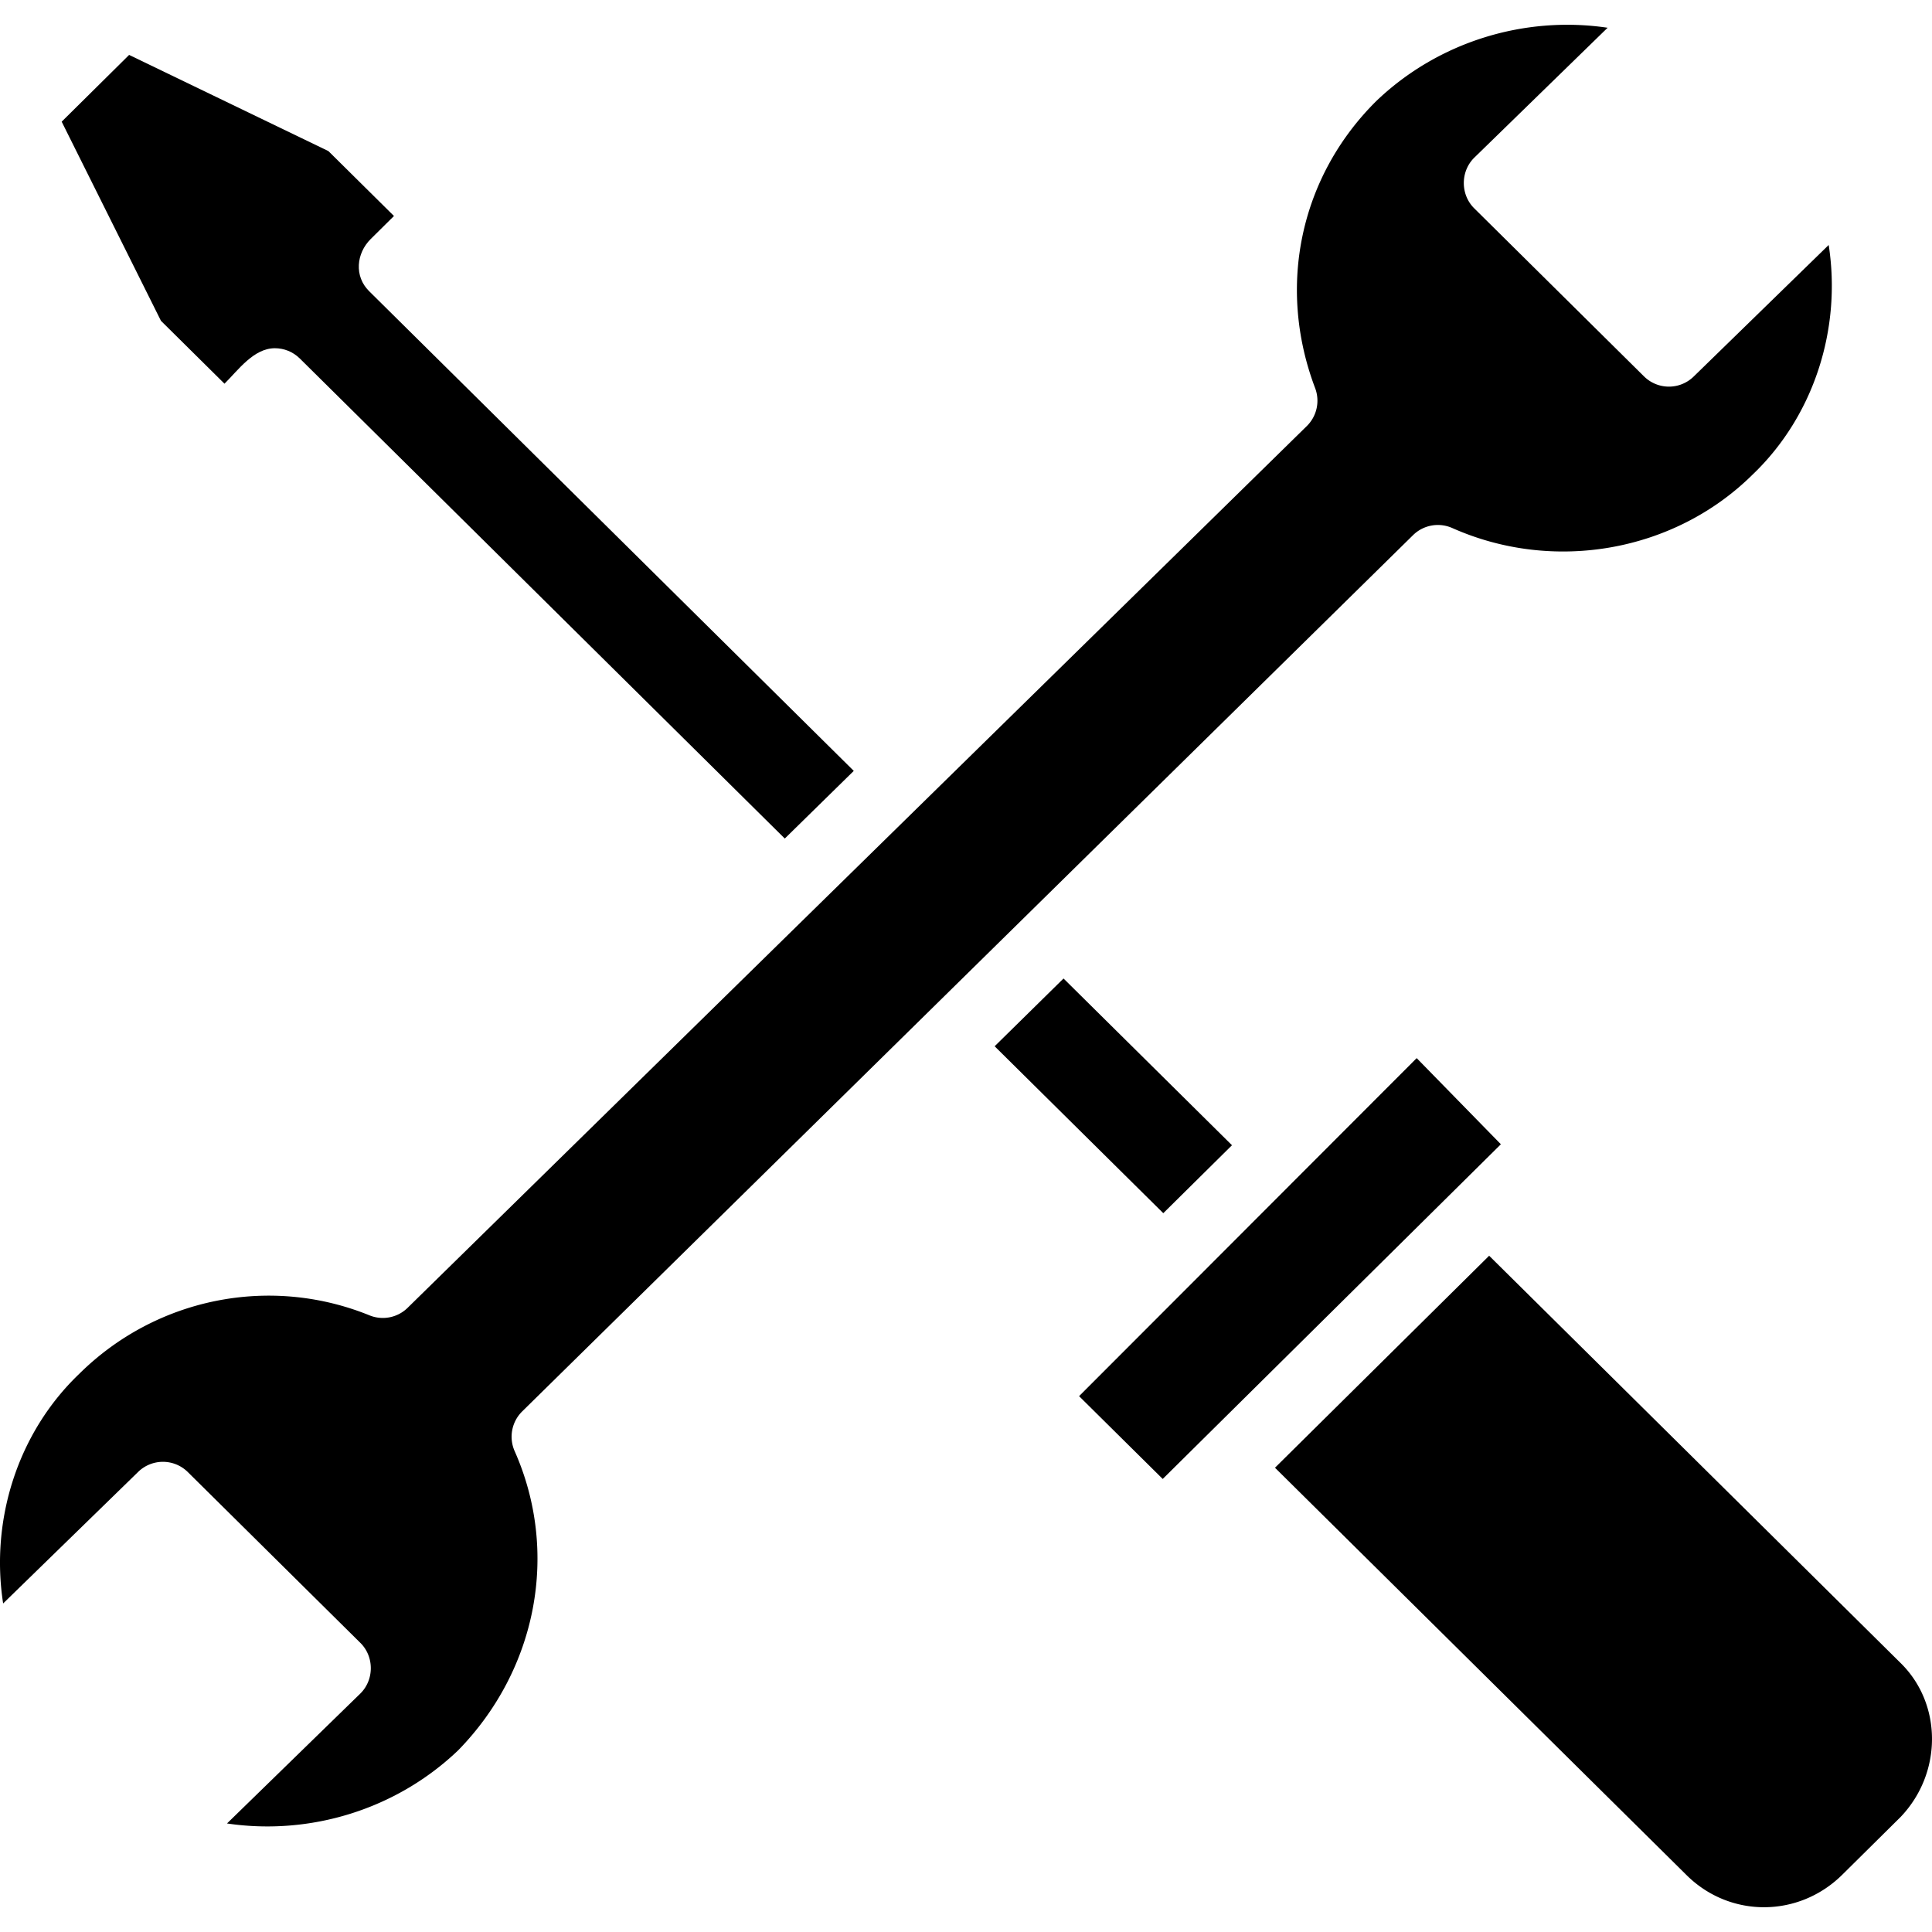
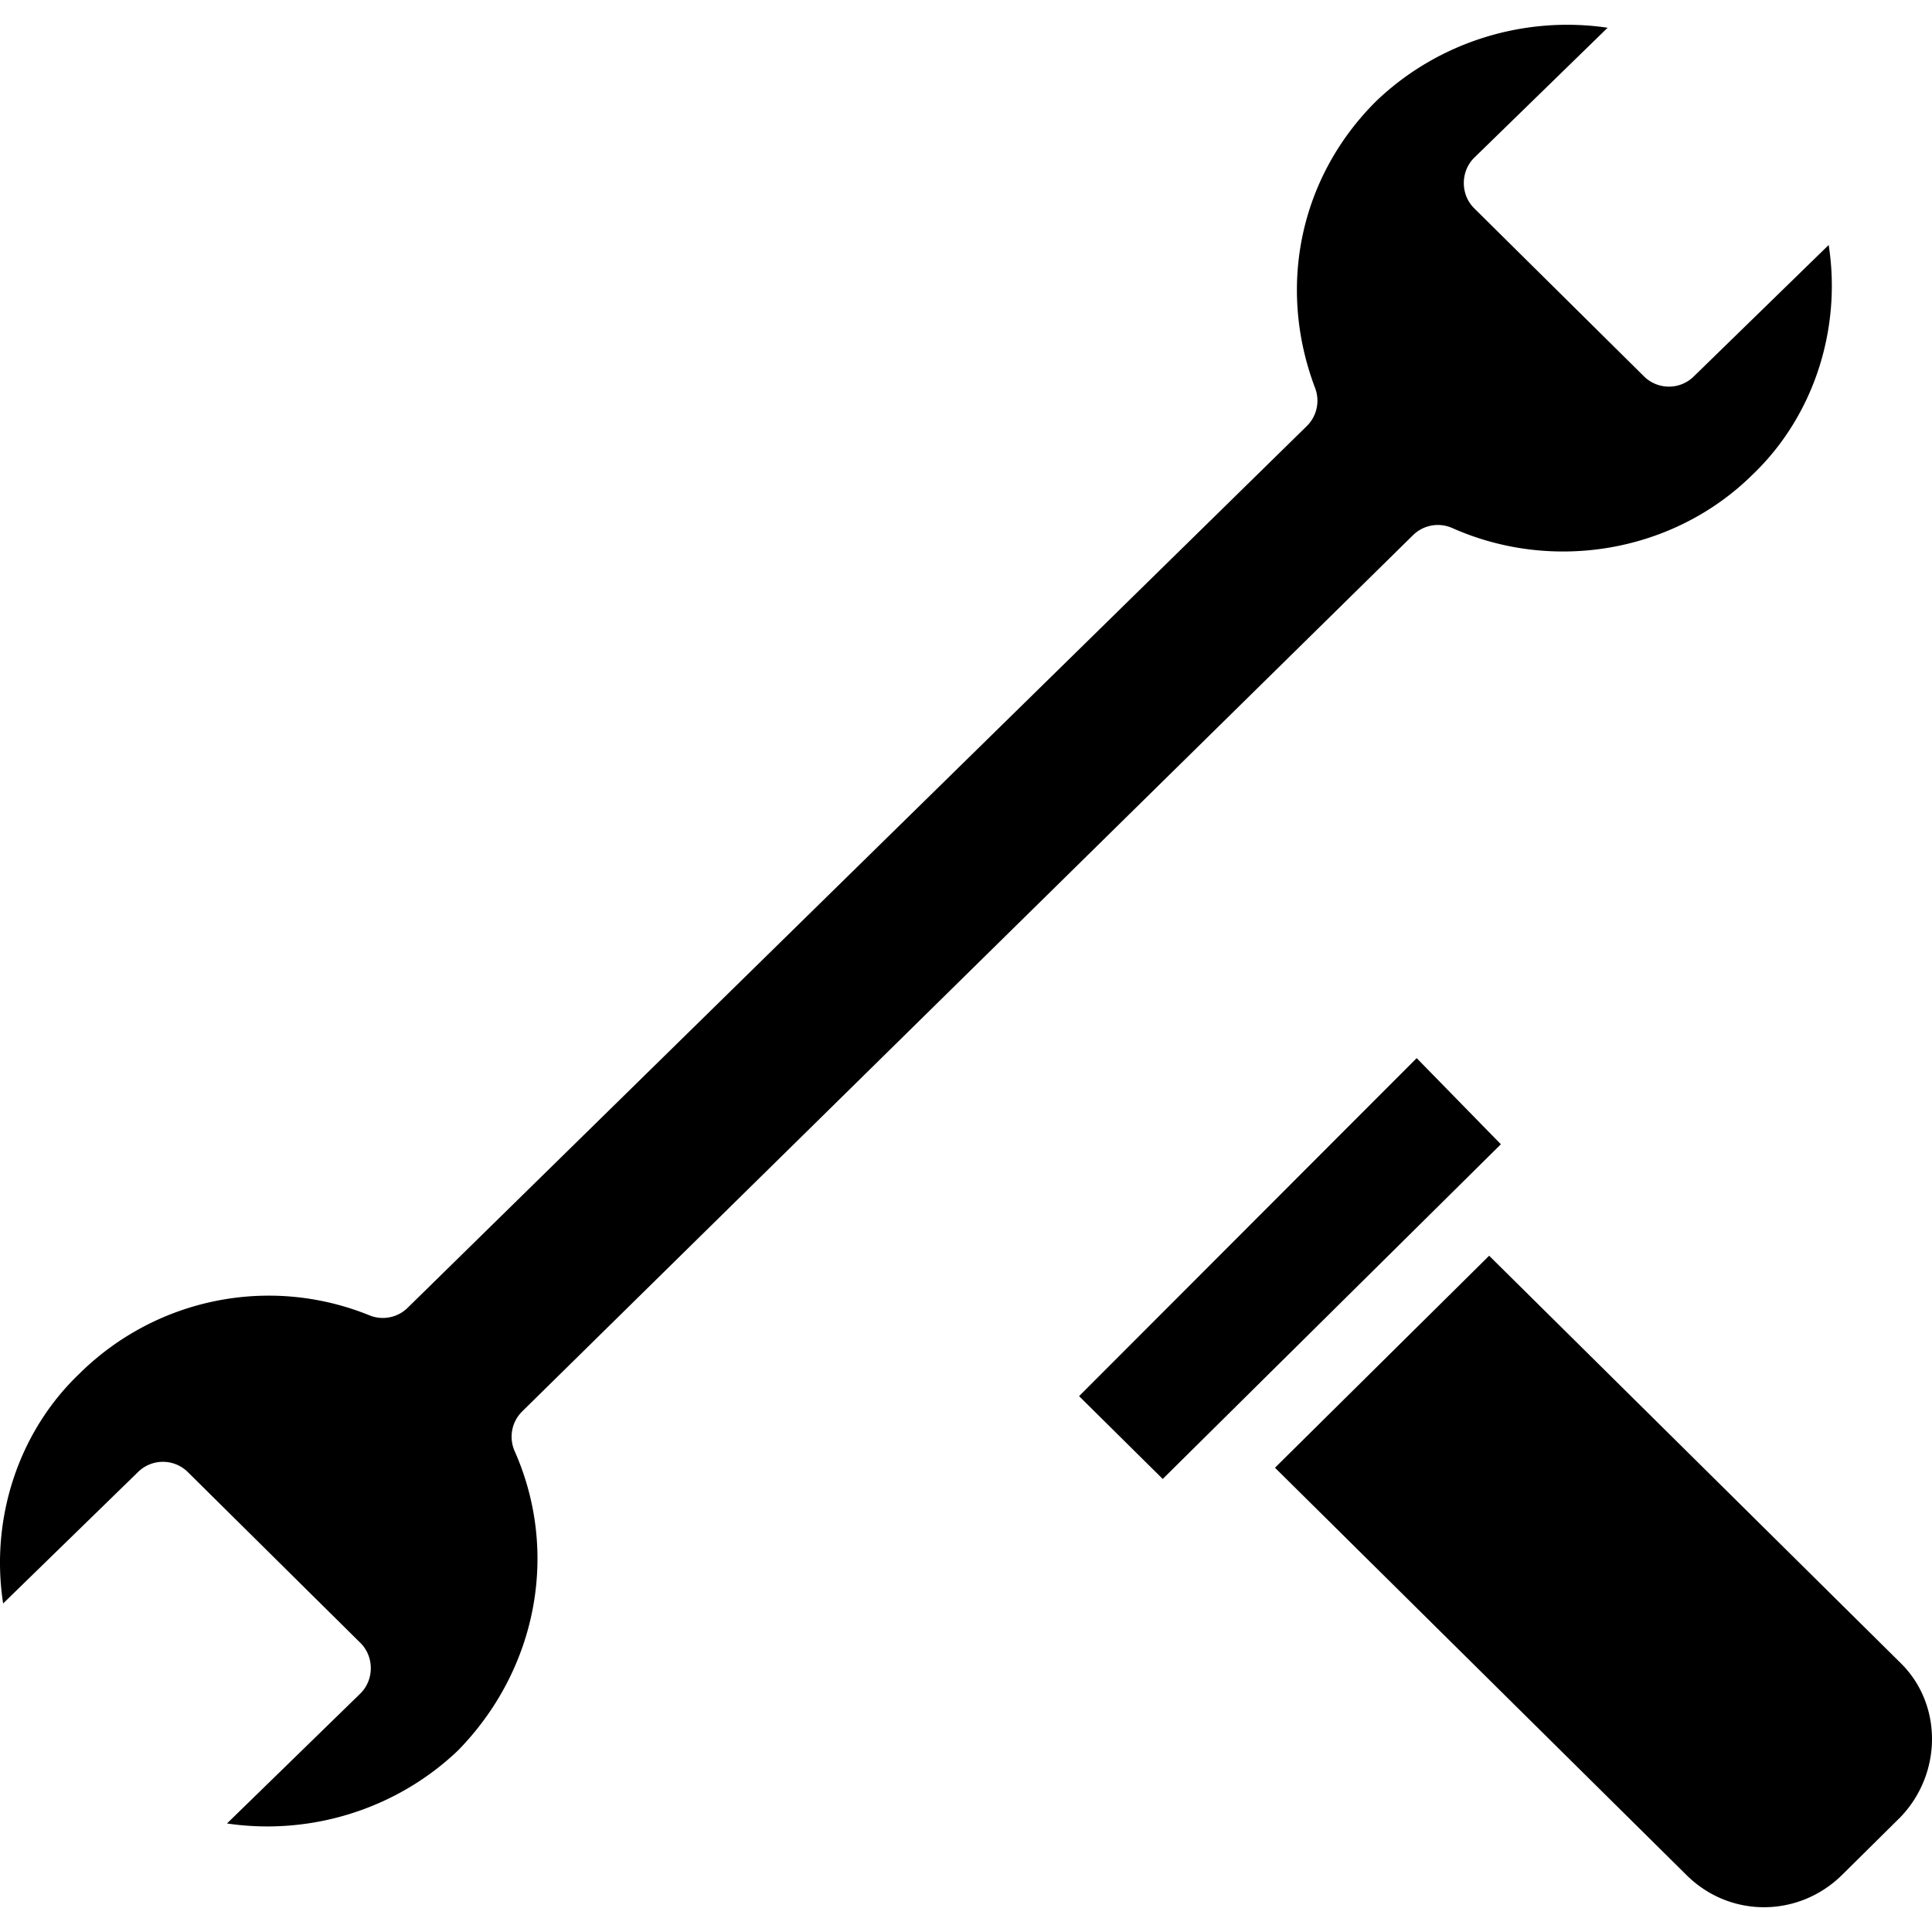
<svg xmlns="http://www.w3.org/2000/svg" version="1.1" width="128" height="128" x="0" y="0" viewBox="0 0 468 468" style="enable-background:new 0 0 512 512" xml:space="preserve">
  <g>
    <path d="m308.847 355.537 99.595 98.581c10.504 10.526 27.231 10.492 37.83 0l14.122-13.978c10.107-10.578 10.149-27.255.079-37.224l-99.747-98.731zM261.393 338.198l20.263 20.058 81.91-81.075-20.395-20.864zM54.987 441.708c20.112 2.978 40.974-3.369 55.989-17.708 19.156-19.609 24.532-48.042 13.694-72.476a8.62 8.62 0 0 1 1.833-9.638l215.786-212.253a8.571 8.571 0 0 1 9.216-1.844 8.09 8.09 0 0 1 .379.159c24.594 10.911 53.791 5.694 72.653-12.978l.099-.096c14.81-14.201 21.479-35.296 18.338-55.528L410.261 91.22a8.577 8.577 0 0 1-12.023-.047l-41.133-40.715c-3.375-3.341-3.353-8.979.048-12.294l32.269-31.442c-20.137-2.982-41.018 3.384-56.034 17.752-18.457 18.305-24.135 44.942-14.817 69.534a8.621 8.621 0 0 1-2.023 9.207L98.739 316.801a8.572 8.572 0 0 1-9.231 1.825c-24.124-9.797-51.723-4.235-70.311 14.166a8.6 8.6 0 0 1-.097.095C4.289 347.089-2.38 368.183.761 388.415l32.713-31.874a8.578 8.578 0 0 1 12.023.047l41.808 41.384c3.376 3.341 3.353 8.979-.048 12.294z" fill="#000000" opacity="1" data-original="#000000" />
-     <path d="M66.584 84.353c2.182 0 4.362.827 6.036 2.483l117.484 116.288 16.711-16.388L89.413 70.53c-3.656-3.62-3.102-9.154.376-12.619 1.876-1.869 3.764-3.725 5.646-5.588l-15.89-15.728-48.267-23.292L14.94 29.475l24.049 48.239 15.388 15.231c3.334-3.3 7.072-8.592 12.207-8.592zM240.939 253.442l40.851 40.435 16.64-16.46-40.805-40.389z" fill="#000000" opacity="1" data-original="#000000" />
  </g>
</svg>